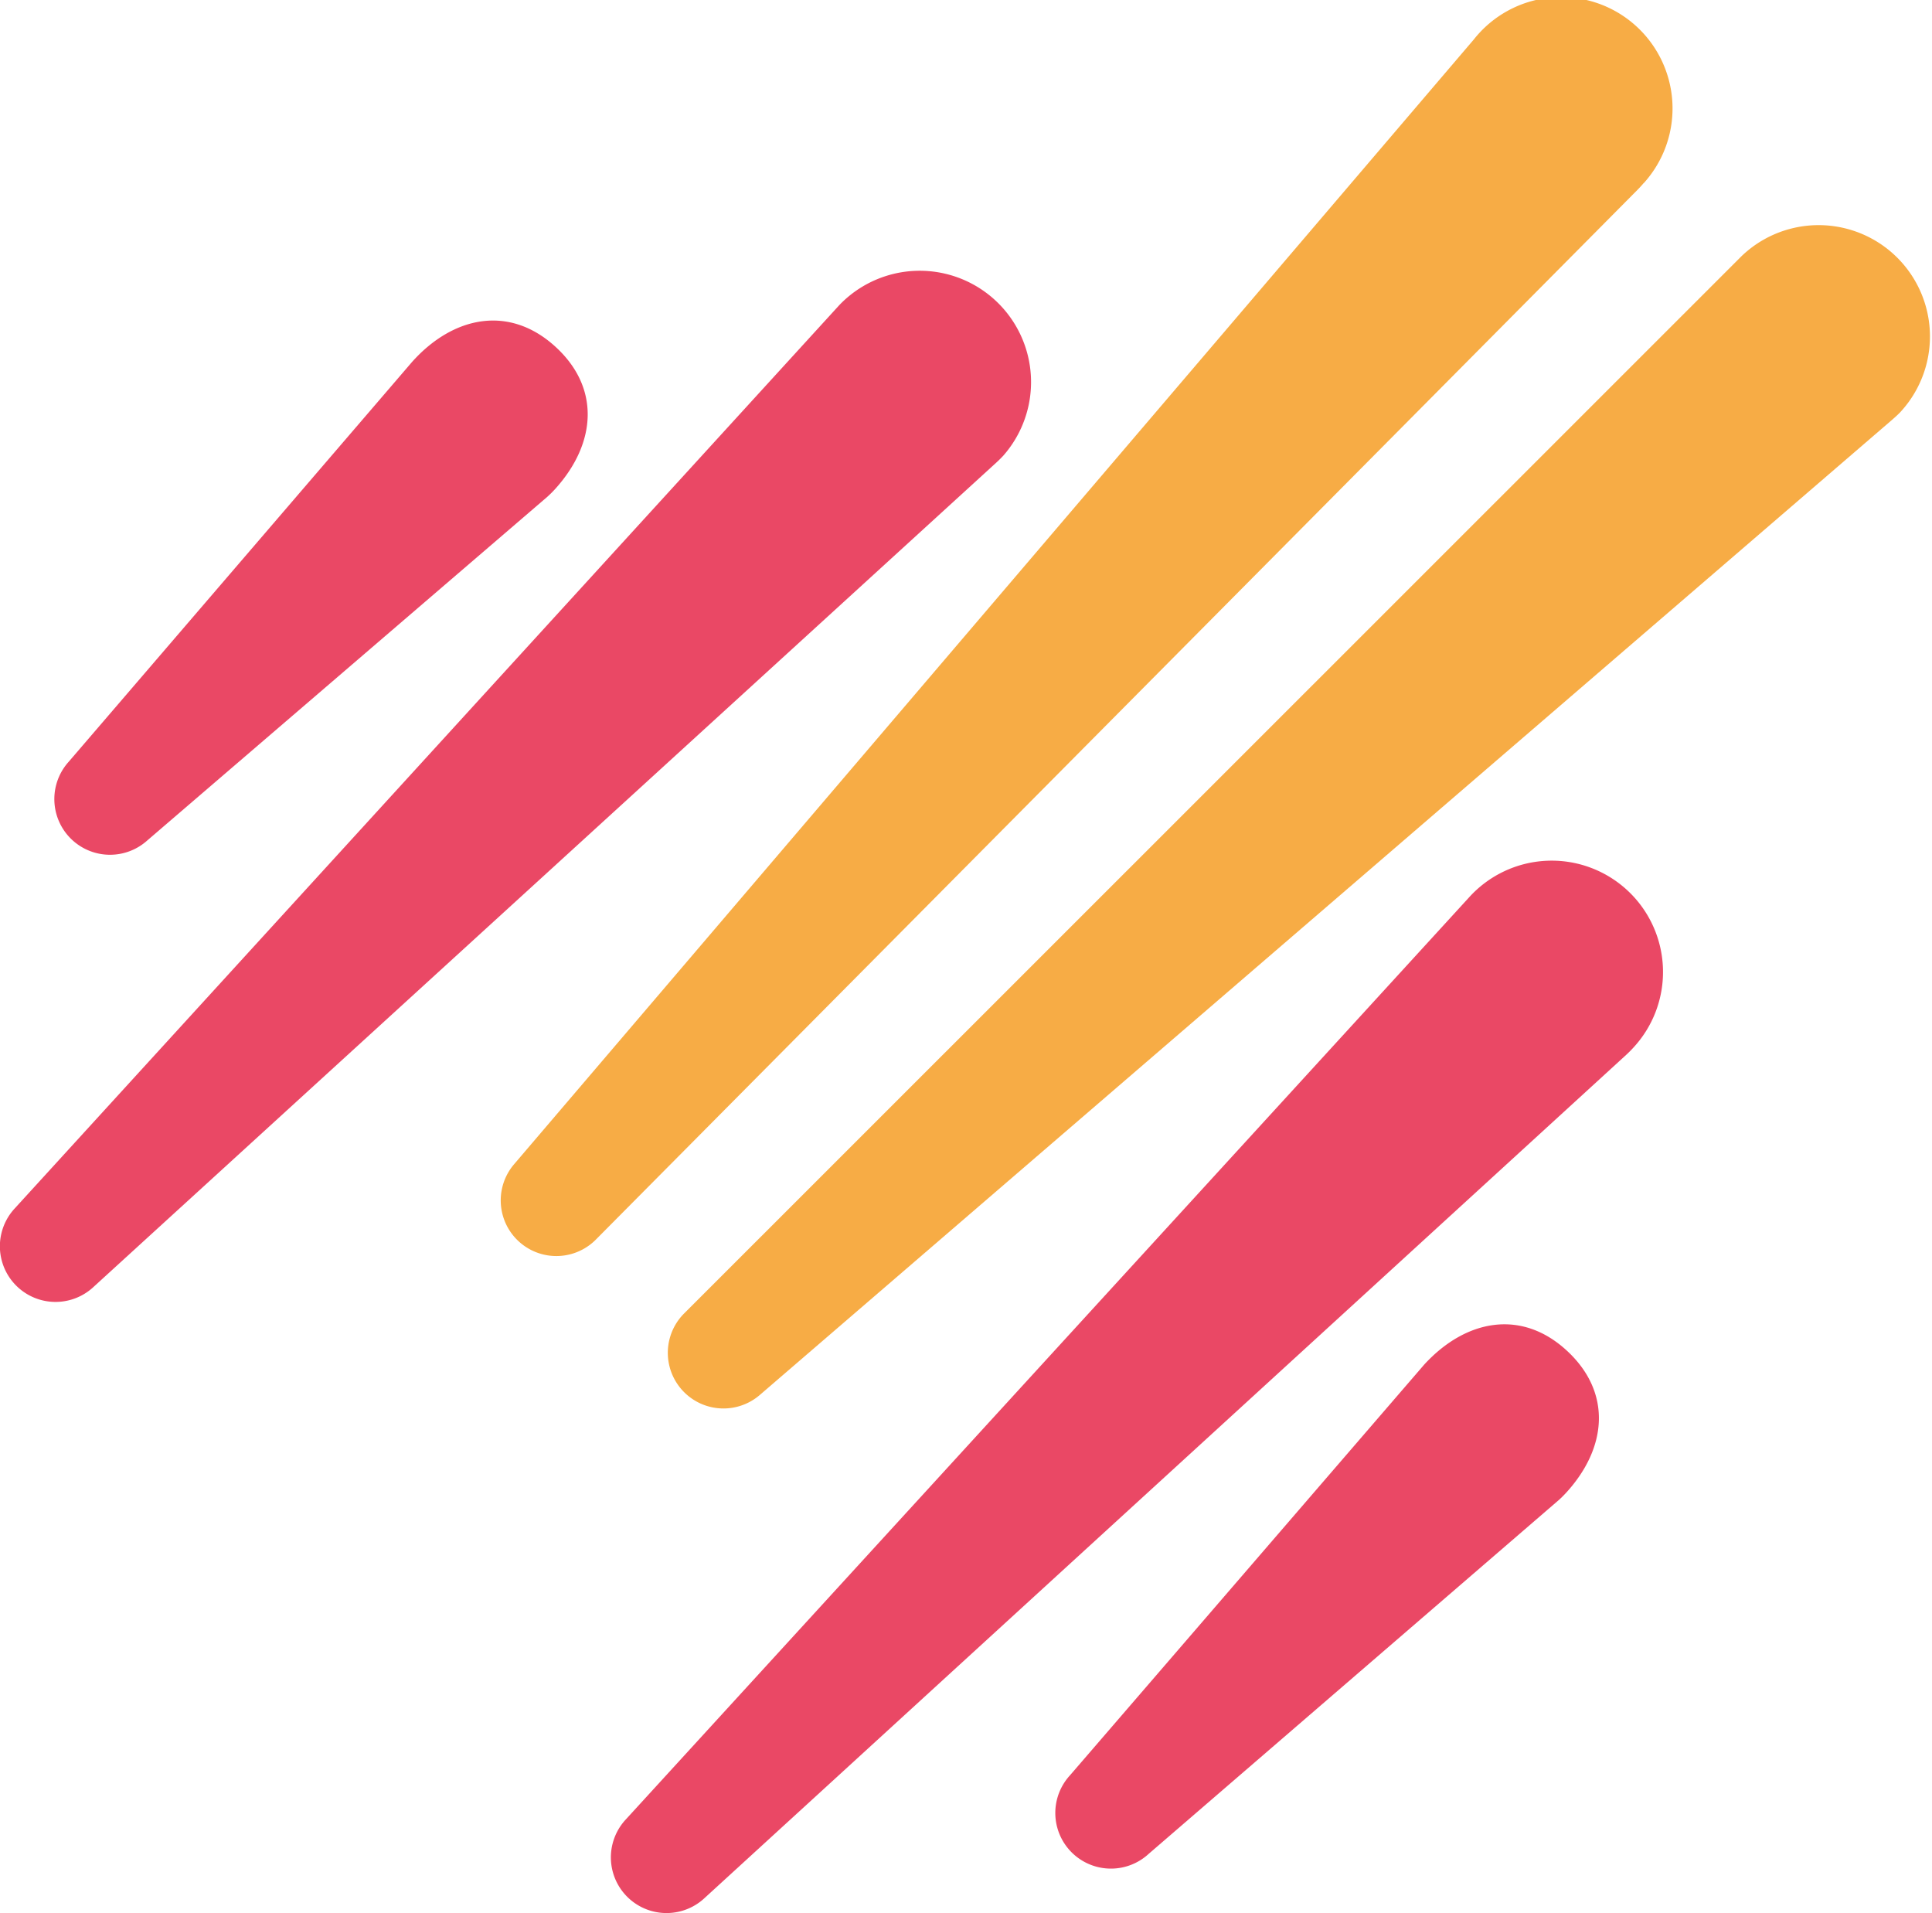
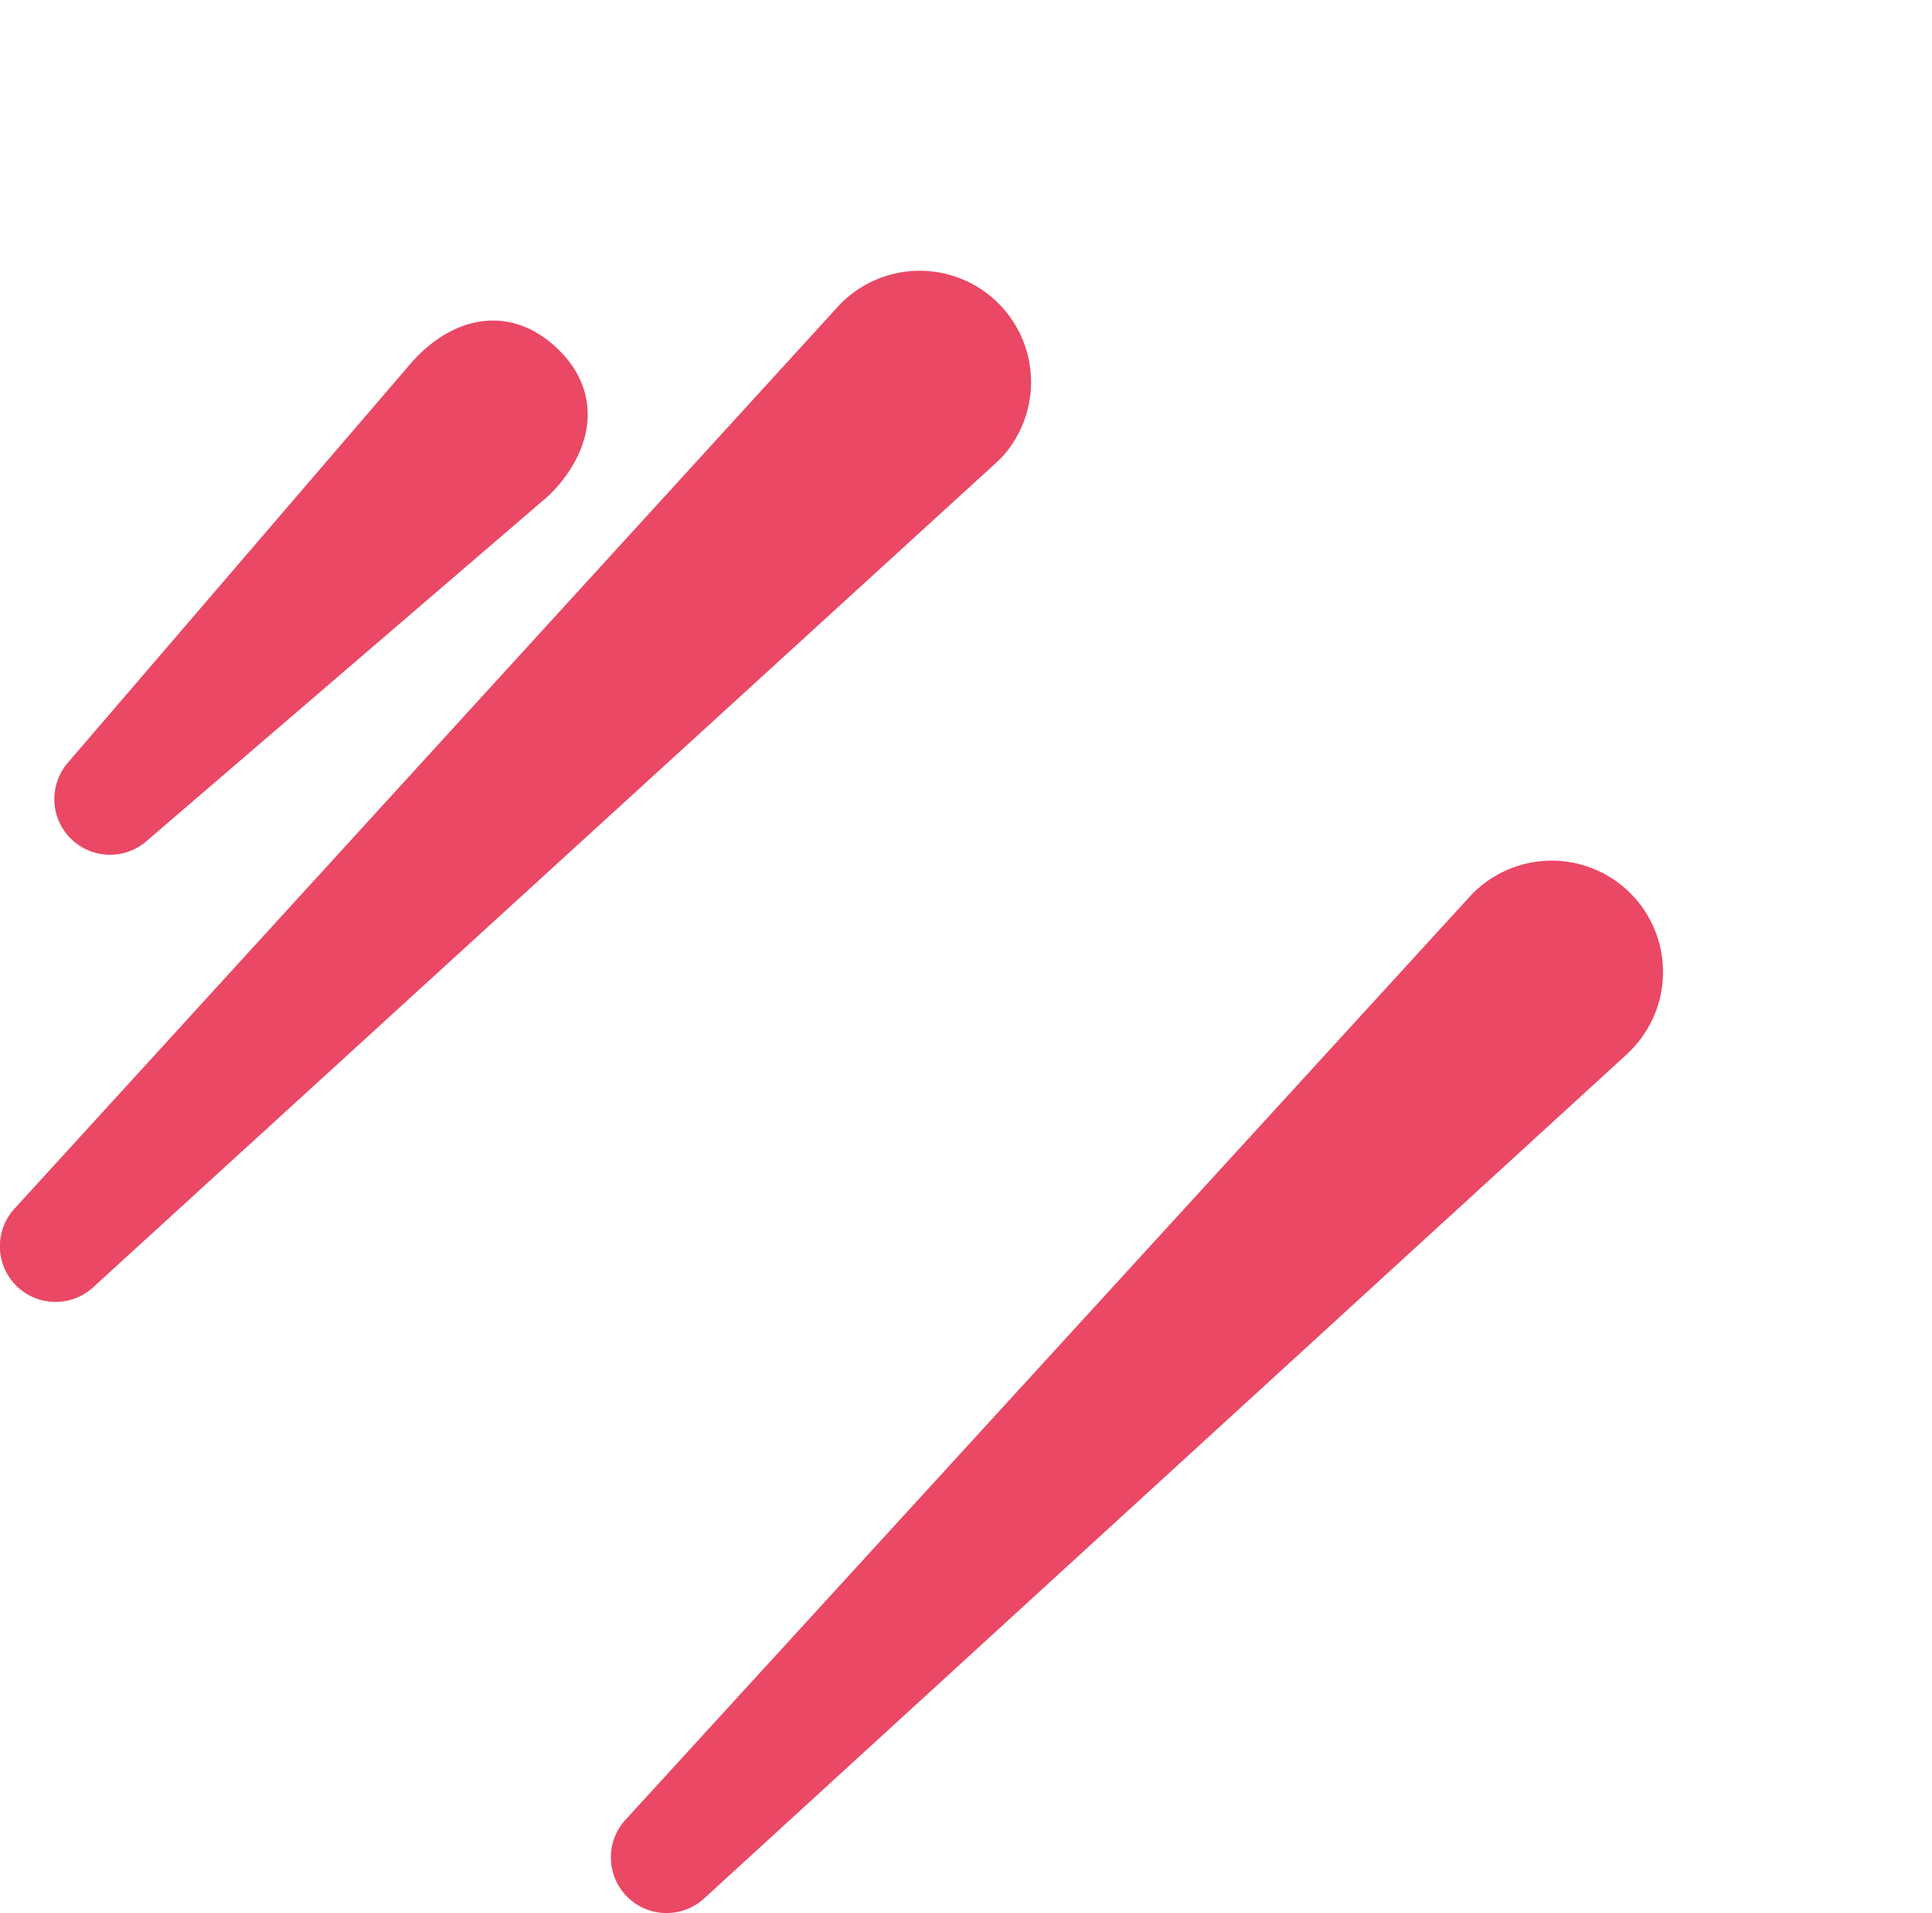
<svg xmlns="http://www.w3.org/2000/svg" id="Group_27651" data-name="Group 27651" width="137.101" height="135.741" viewBox="0 0 137.101 135.741">
  <defs>
    <clipPath id="clip-path">
      <rect id="Rectangle_16886" data-name="Rectangle 16886" width="137.101" height="135.741" fill="none" />
    </clipPath>
  </defs>
  <g id="Group_27651-2" data-name="Group 27651" clip-path="url(#clip-path)">
-     <path id="Path_76941" data-name="Path 76941" d="M177.207,44.068,96.787,113.316a3.949,3.949,0,0,1-5.368-5.783L166.473,32.5a7.9,7.9,0,0,1,11.244,11.092c-.161.164-.339.328-.51.474" transform="translate(-42.89 -14.323)" fill="#f7ac45" />
-     <path id="Path_76942" data-name="Path 76942" d="M148.795,12.995A7.9,7.9,0,1,0,136.736,2.8L68.6,82.64a3.948,3.948,0,0,0,5.8,5.344l73.937-74.5c.151-.152.308-.322.448-.489" transform="translate(-32.149 0)" fill="#f7ac45" />
    <path id="Path_76943" data-name="Path 76943" d="M71.215,49.575a7.9,7.9,0,0,0-11.65-10.667L1.031,103.02A3.949,3.949,0,0,0,6.61,108.6L70.722,50.068c.165-.153.338-.324.493-.492" transform="translate(0 -17.265)" fill="#ea4865" />
    <path id="Path_76944" data-name="Path 76944" d="M42.932,55.236c2.915-3.249,3.171-7.194-.076-10.108s-7.194-2.122-10.108,1.125L8.372,74.632a3.951,3.951,0,0,0,5.58,5.58l28.38-24.375a8.009,8.009,0,0,0,.6-.6" transform="translate(-3.5 -20.581)" fill="#ea4865" />
-     <path id="Path_76945" data-name="Path 76945" d="M178.9,190.957c2.951-3.211,3.266-7.155.056-10.108s-7.156-2.217-10.108.994l-25.134,29.138a3.948,3.948,0,0,0,5.579,5.579l29.138-25.134c.156-.145.321-.309.469-.469" transform="translate(-67.777 -85.028)" fill="#ea4865" />
    <path id="Path_76946" data-name="Path 76946" d="M155.113,129.671A7.9,7.9,0,1,0,143.462,119L83.606,184.439a3.95,3.95,0,0,0,5.58,5.58l65.434-59.855c.166-.152.338-.323.492-.492" transform="translate(-39.227 -55.314)" fill="#ea4865" />
  </g>
</svg>